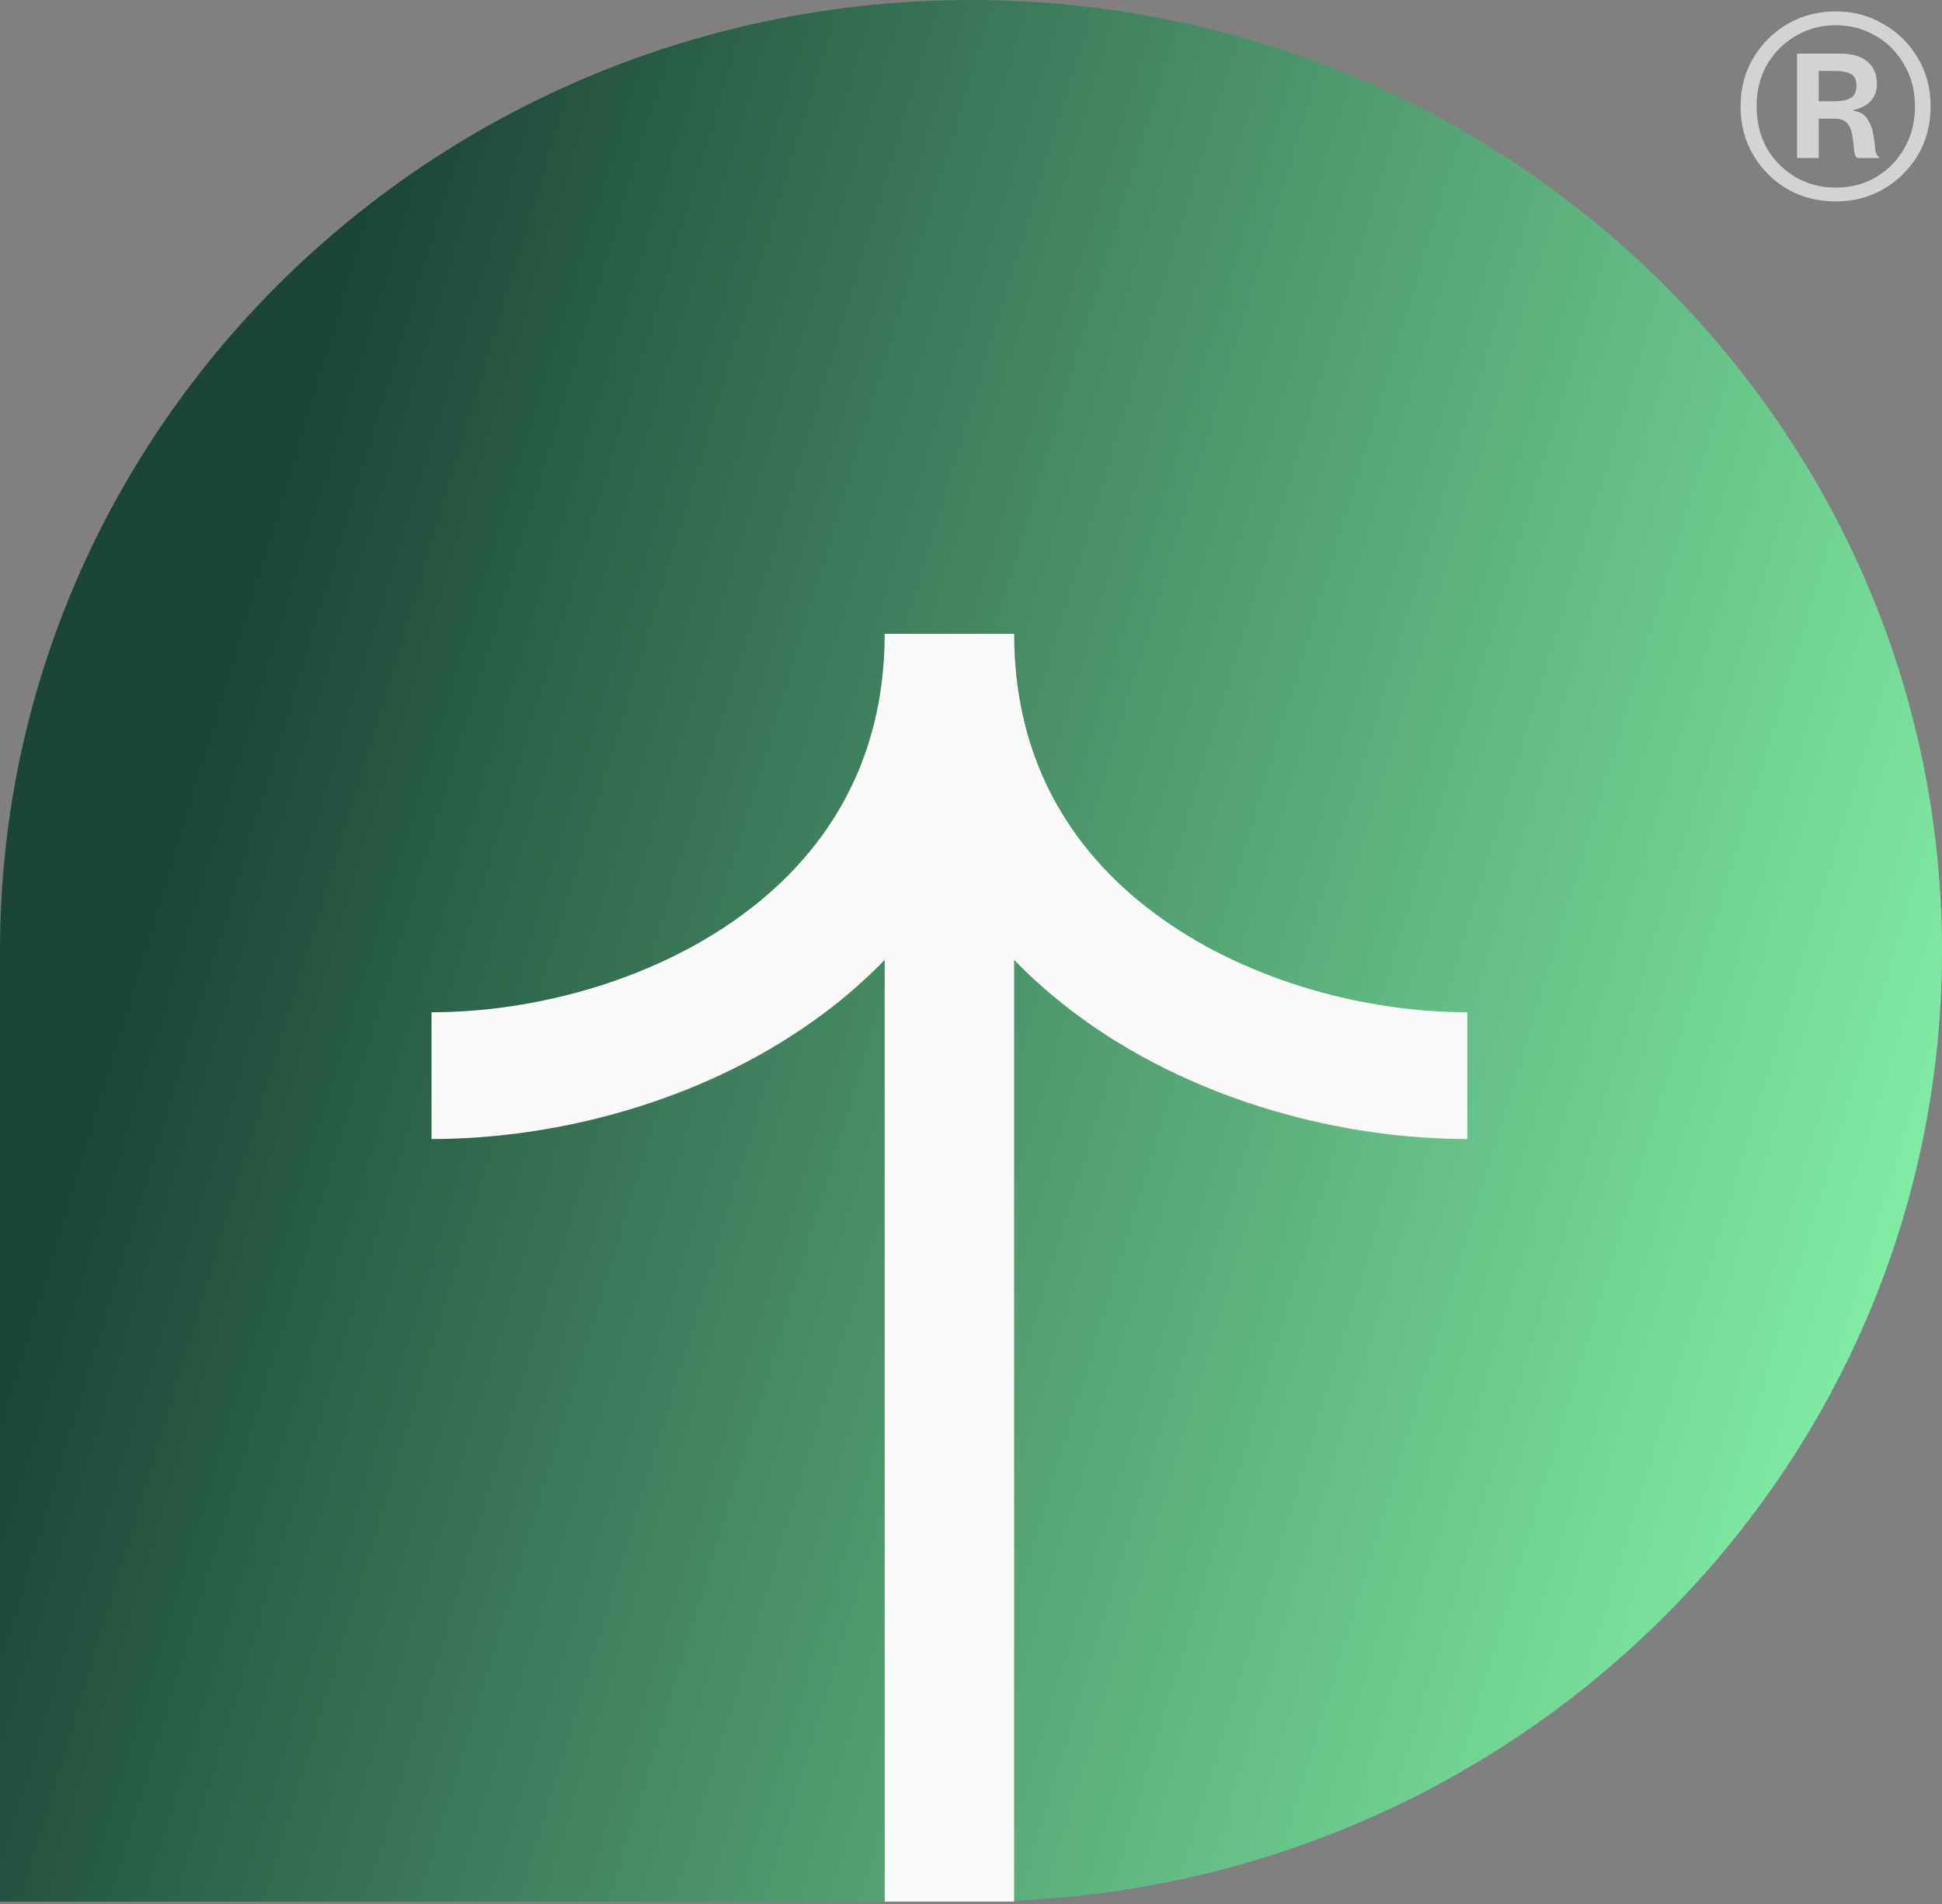
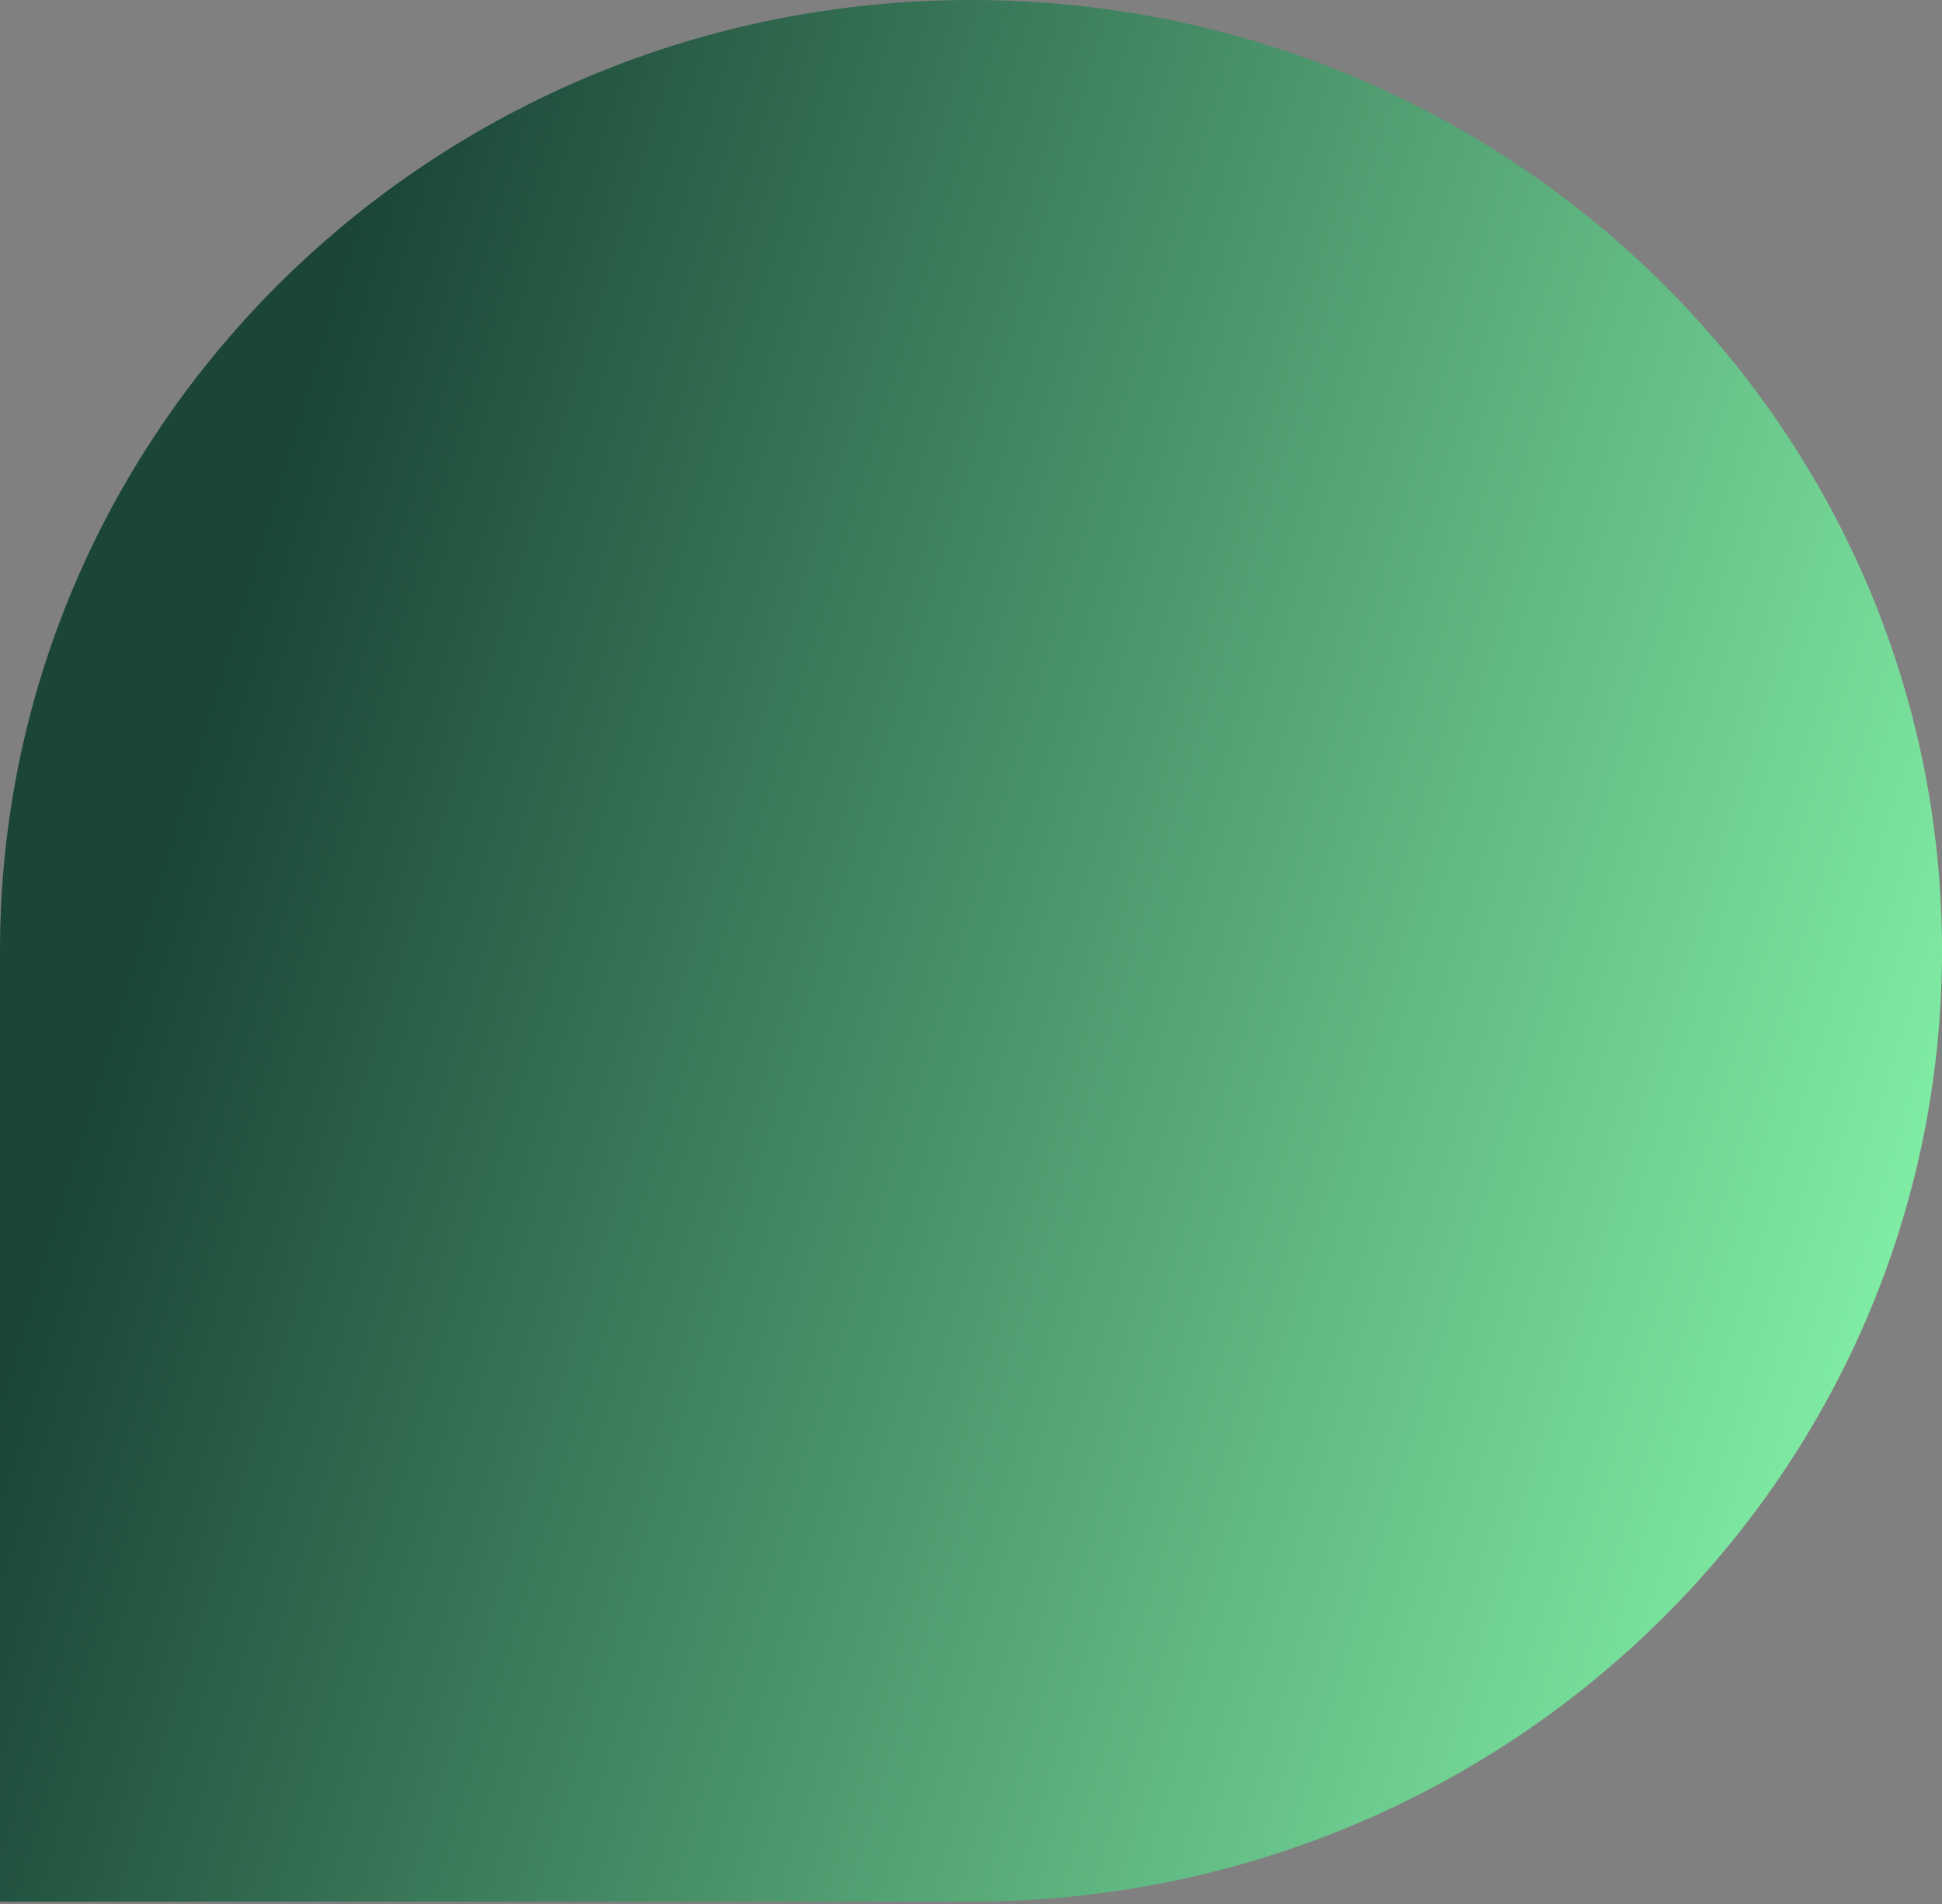
<svg xmlns="http://www.w3.org/2000/svg" width="511" height="501" viewBox="0 0 511 501" fill="none">
  <rect x="0" y="0" width="511" height="501" fill="#808080" stroke="none" />
  <path d="M0 250.177C0 112.008 114.391 0 255.5 0C396.609 0 511 112.008 511 250.177C511 388.346 396.609 500.354 255.5 500.354H0V250.177Z" fill="url(#paint0_linear_2474_59)" />
-   <path fill-rule="evenodd" clip-rule="evenodd" d="M285.729 268.725C315.706 290.036 353.407 299.704 386.087 299.704L386.087 266.347C359.52 266.347 329.088 258.327 305.743 241.732C282.945 225.525 266.854 201.239 266.854 166.782L232.787 166.782C232.787 201.239 216.696 225.525 193.897 241.732C170.553 258.327 140.12 266.347 113.554 266.347L113.554 299.704C146.233 299.704 183.934 290.036 213.911 268.725C220.649 263.935 226.993 258.553 232.787 252.576L232.787 500.351L266.854 500.351L266.854 252.576C272.648 258.553 278.991 263.935 285.729 268.725Z" fill="#FAFAFA" />
-   <path d="M483 53C478.359 53 474.139 51.928 470.342 49.784C466.615 47.571 463.626 44.597 461.376 40.863C459.125 37.059 458 32.772 458 28C458 23.228 459.125 18.975 461.376 15.241C463.626 11.437 466.615 8.463 470.342 6.319C474.139 4.106 478.359 3 483 3C487.641 3 491.826 4.106 495.553 6.319C499.35 8.463 502.374 11.437 504.624 15.241C506.875 18.975 508 23.228 508 28C508 32.772 506.875 37.059 504.624 40.863C502.374 44.597 499.35 47.571 495.553 49.784C491.826 51.928 487.641 53 483 53ZM483 49.369C486.868 49.369 490.384 48.47 493.548 46.672C496.713 44.805 499.21 42.281 501.038 39.1C502.937 35.849 503.886 32.149 503.886 28C503.886 23.851 502.937 20.185 501.038 17.004C499.21 13.754 496.713 11.23 493.548 9.432C490.384 7.564 486.868 6.631 483 6.631C479.202 6.631 475.721 7.564 472.557 9.432C469.392 11.23 466.861 13.754 464.962 17.004C463.134 20.185 462.219 23.851 462.219 28C462.219 32.149 463.134 35.849 464.962 39.1C466.861 42.281 469.392 44.805 472.557 46.672C475.721 48.47 479.202 49.369 483 49.369ZM472.873 41.589V14.1H484.16C487.325 14.1 489.716 14.791 491.333 16.174C493.021 17.557 493.865 19.528 493.865 22.087C493.865 23.954 493.302 25.476 492.177 26.651C491.122 27.758 489.646 28.519 487.747 28.934V29.141C489.505 29.418 490.736 30.178 491.439 31.423C492.212 32.599 492.705 33.913 492.916 35.365C493.197 36.817 493.373 38.131 493.443 39.307C493.584 40.414 493.9 41.071 494.392 41.278V41.589H488.696C488.204 41.243 487.923 40.517 487.852 39.411C487.782 38.304 487.641 37.129 487.43 35.884C487.29 34.57 486.868 33.463 486.165 32.564C485.461 31.665 484.231 31.216 482.473 31.216H478.57V41.589H472.873ZM478.57 26.651H482.789C484.477 26.651 485.848 26.375 486.903 25.822C487.958 25.268 488.485 24.162 488.485 22.502C488.485 20.912 487.958 19.874 486.903 19.39C485.848 18.906 484.512 18.664 482.894 18.664H478.57V26.651Z" fill="#D3D3D3" />
  <defs>
    <linearGradient id="paint0_linear_2474_59" x1="3.59506e-06" y1="367.76" x2="454.911" y2="505.577" gradientUnits="userSpaceOnUse">
      <stop stop-color="#1A4537" />
      <stop offset="1" stop-color="#82EFA6" />
    </linearGradient>
  </defs>
</svg>